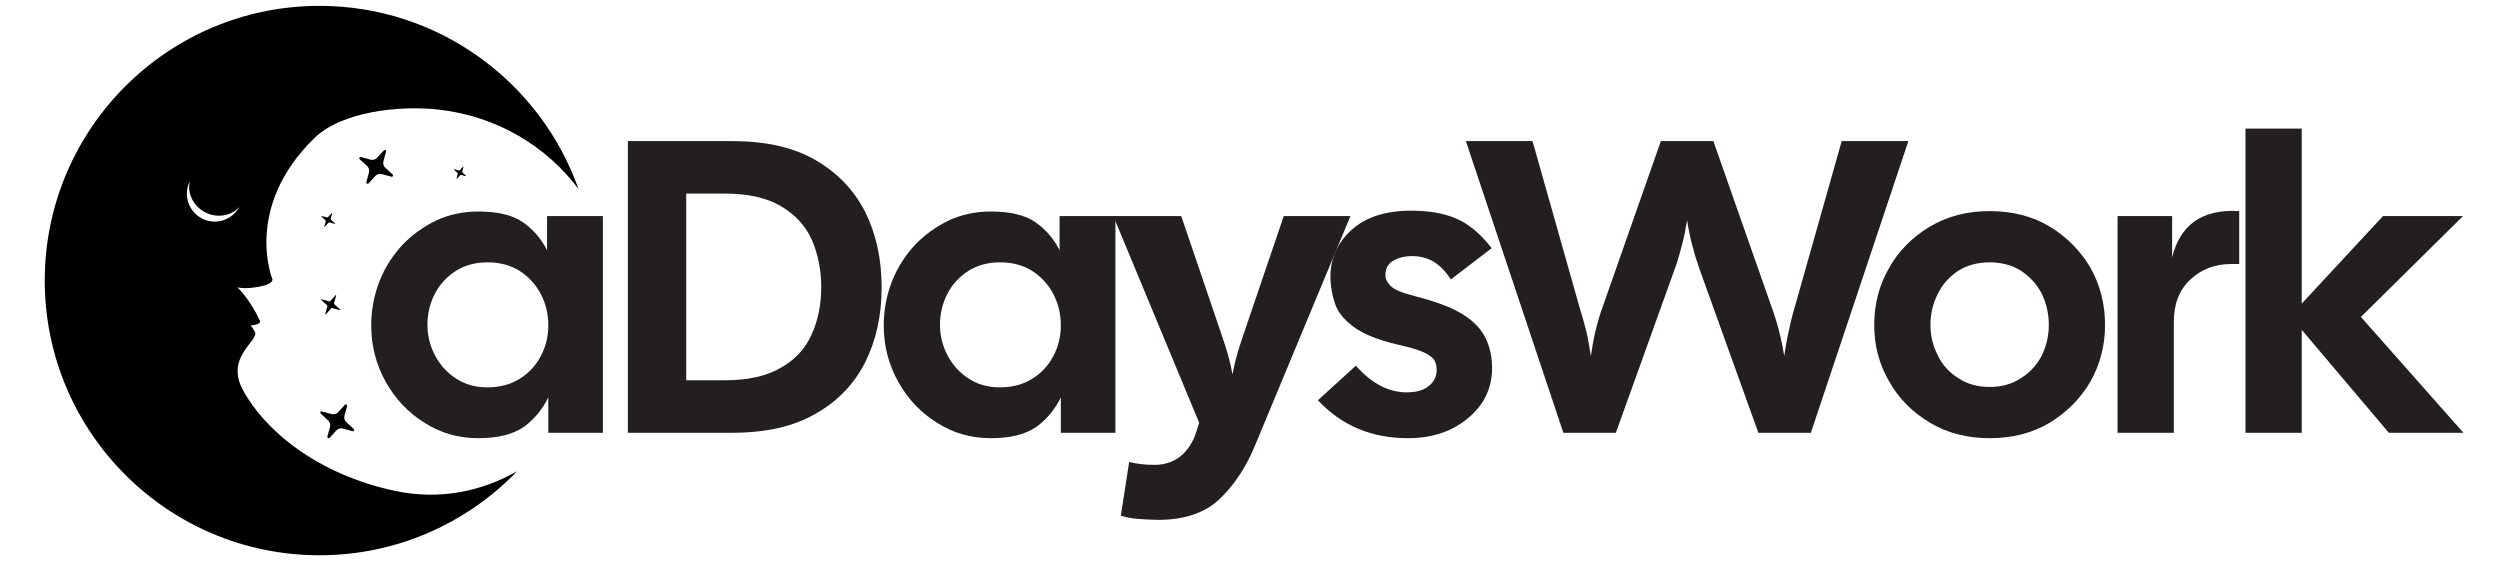
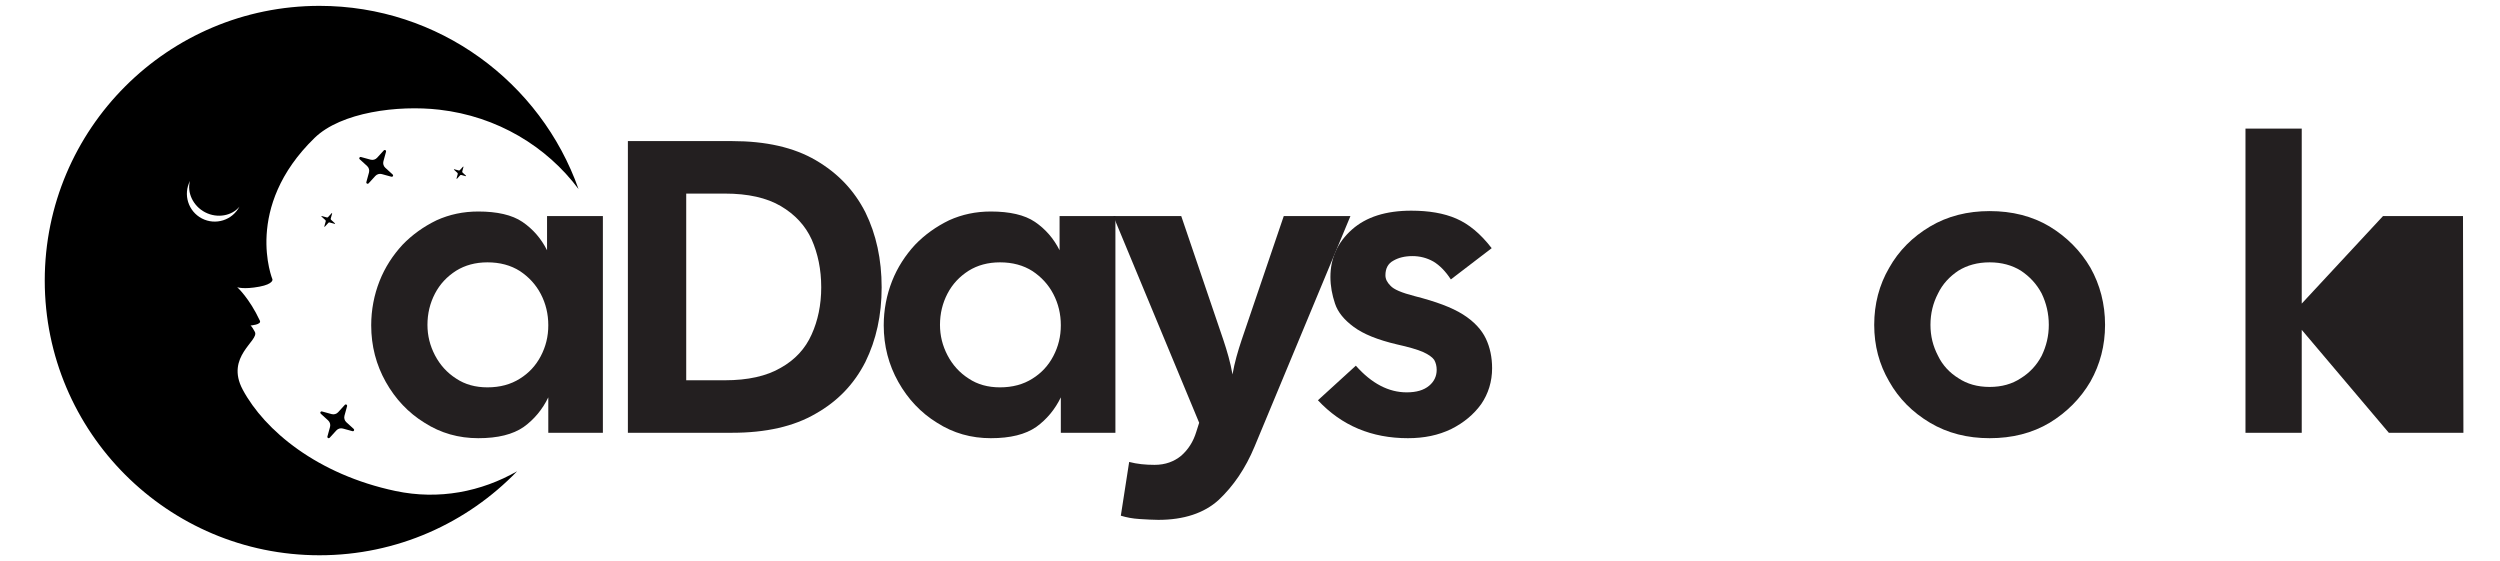
<svg xmlns="http://www.w3.org/2000/svg" width="100%" height="100%" viewBox="0 0 33334 7475" version="1.1" xml:space="preserve" style="fill-rule:evenodd;clip-rule:evenodd;stroke-linejoin:round;stroke-miterlimit:2;">
  <g transform="matrix(4.167,0,0,4.167,0,0)">
    <g transform="matrix(0.98,0,0,0.98,-816.775,-1278.62)">
      <path d="M2521.86,2843.43C2358.69,3012.5 2129.78,3117.72 1876.49,3117.72C1381.45,3117.72 979.549,2715.82 979.549,2220.78C979.549,1725.75 1381.45,1323.84 1876.49,1323.84C2266.74,1323.84 2599.12,1573.61 2722.34,1921.88C2618.55,1782.91 2457.09,1684.55 2267.64,1662.82C2132.2,1647.28 1946.98,1671.15 1860.8,1754.77C1626.45,1982.14 1723.09,2217.01 1723.09,2217.01C1723.09,2217.01 1726.84,2232.05 1680.19,2240.76C1628.7,2250.38 1607.93,2242.47 1607.93,2242.47C1607.93,2242.47 1647.03,2277.18 1682,2351.82C1688.16,2364.96 1651.43,2367.54 1651.43,2367.54C1651.43,2367.54 1655.68,2369.72 1665.58,2388.27C1680.9,2417 1567.77,2468.53 1626.08,2577.17C1697.61,2710.44 1869.94,2853.94 2124.82,2907.87C2266.96,2937.95 2405.13,2910.07 2521.86,2843.43ZM1453.93,1895.29C1430.74,1939.82 1448.06,1994.8 1492.59,2017.99C1537.12,2041.18 1592.11,2023.86 1615.3,1979.33C1591.18,2009.22 1543.22,2018.72 1503.1,1997.82C1462.98,1976.93 1443.26,1932.19 1453.93,1895.29Z" />
    </g>
    <g transform="matrix(0.392,0.216,-0.152,0.276,405.32,-83.441)">
      <path d="M2835.92,3032.62C2831.84,3008.56 2818.6,2989.77 2801.63,2983.99C2781.6,2977.18 2754.26,2967.87 2732.13,2960.33C2727.89,2958.89 2724.89,2953.5 2724.89,2947.31C2724.89,2941.12 2727.89,2935.74 2732.13,2934.29C2754.26,2926.76 2781.6,2917.45 2801.63,2910.63C2818.6,2904.85 2831.84,2886.07 2835.92,2862.01C2840.72,2833.64 2847.27,2794.95 2852.57,2763.62C2853.59,2757.6 2857.39,2753.36 2861.75,2753.36C2866.12,2753.36 2869.92,2757.6 2870.94,2763.62C2876.24,2794.97 2882.8,2833.69 2887.6,2862.08C2891.68,2886.14 2904.92,2904.92 2921.89,2910.7C2941.87,2917.5 2969.12,2926.78 2991.19,2934.29C2995.43,2935.74 2998.43,2941.12 2998.43,2947.31C2998.43,2953.5 2995.43,2958.89 2991.19,2960.33C2969.12,2967.85 2941.87,2977.12 2921.89,2983.93C2904.92,2989.7 2891.68,3008.49 2887.6,3032.55C2882.8,3060.93 2876.24,3099.65 2870.94,3131C2869.92,3137.02 2866.12,3141.27 2861.75,3141.27C2857.39,3141.27 2853.59,3137.02 2852.57,3131C2847.27,3099.67 2840.72,3060.98 2835.92,3032.62Z" />
    </g>
    <g transform="matrix(0.392,0.216,-0.152,0.276,529.947,-897.608)">
      <path d="M2835.92,3032.62C2831.84,3008.56 2818.6,2989.77 2801.63,2983.99C2781.6,2977.18 2754.26,2967.87 2732.13,2960.33C2727.89,2958.89 2724.89,2953.5 2724.89,2947.31C2724.89,2941.12 2727.89,2935.74 2732.13,2934.29C2754.26,2926.76 2781.6,2917.45 2801.63,2910.63C2818.6,2904.85 2831.84,2886.07 2835.92,2862.01C2840.72,2833.64 2847.27,2794.95 2852.57,2763.62C2853.59,2757.6 2857.39,2753.36 2861.75,2753.36C2866.12,2753.36 2869.92,2757.6 2870.94,2763.62C2876.24,2794.97 2882.8,2833.69 2887.6,2862.08C2891.68,2886.14 2904.92,2904.92 2921.89,2910.7C2941.87,2917.5 2969.12,2926.78 2991.19,2934.29C2995.43,2935.74 2998.43,2941.12 2998.43,2947.31C2998.43,2953.5 2995.43,2958.89 2991.19,2960.33C2969.12,2967.85 2941.87,2977.12 2921.89,2983.93C2904.92,2989.7 2891.68,3008.49 2887.6,3032.55C2882.8,3060.93 2876.24,3099.65 2870.94,3131C2869.92,3137.02 2866.12,3141.27 2861.75,3141.27C2857.39,3141.27 2853.59,3137.02 2852.57,3131C2847.27,3099.67 2840.72,3060.98 2835.92,3032.62Z" />
    </g>
    <g transform="matrix(0.131,0.072,-0.051,0.093,1247.31,72.508)">
      <path d="M2833.1,3015.95C2830.76,3002.12 2823.14,2991.32 2813.38,2987.99C2789.92,2980.01 2745.82,2964.99 2718.26,2955.61C2715.55,2954.69 2713.64,2951.26 2713.64,2947.31C2713.64,2943.37 2715.55,2939.93 2718.26,2939.01C2745.82,2929.63 2789.92,2914.62 2813.38,2906.63C2823.14,2903.31 2830.76,2892.51 2833.1,2878.67C2838.72,2845.43 2849.29,2782.99 2855.9,2743.94C2856.55,2740.1 2858.97,2737.4 2861.75,2737.4C2864.54,2737.4 2866.96,2740.1 2867.61,2743.94C2874.22,2783.01 2884.79,2845.48 2890.42,2878.74C2892.76,2892.57 2900.38,2903.38 2910.14,2906.7C2933.57,2914.67 2977.55,2929.65 3005.07,2939.01C3007.77,2939.93 3009.68,2943.37 3009.68,2947.31C3009.68,2951.26 3007.77,2954.69 3005.07,2955.61C2977.55,2964.98 2933.57,2979.95 2910.14,2987.93C2900.38,2991.25 2892.76,3002.05 2890.42,3015.89C2884.79,3049.14 2874.22,3111.62 2867.61,3150.68C2866.96,3154.52 2864.54,3157.22 2861.75,3157.22C2858.97,3157.22 2856.55,3154.52 2855.9,3150.68C2849.29,3111.63 2838.72,3049.2 2833.1,3015.95Z" />
    </g>
    <g transform="matrix(0.146,0.081,-0.057,0.103,800.458,168.429)">
      <path d="M2832.7,3013.64C2830.6,3001.22 2823.77,2991.53 2815.02,2988.55C2791.33,2980.49 2743.7,2964.27 2715.75,2954.76C2713.32,2953.93 2711.61,2950.85 2711.61,2947.31C2711.61,2943.77 2713.32,2940.69 2715.75,2939.87C2743.7,2930.35 2791.33,2914.14 2815.02,2906.07C2823.77,2903.09 2830.6,2893.4 2832.7,2880.99C2838.39,2847.42 2849.8,2779.99 2856.51,2740.38C2857.09,2736.94 2859.26,2734.52 2861.75,2734.52C2864.25,2734.52 2866.42,2736.94 2867,2740.38C2873.71,2780.01 2885.13,2847.48 2890.82,2881.06C2892.92,2893.47 2899.75,2903.16 2908.5,2906.14C2932.16,2914.19 2979.66,2930.37 3007.57,2939.87C3010,2940.69 3011.71,2943.77 3011.71,2947.31C3011.71,2950.85 3010,2953.93 3007.57,2954.76C2979.66,2964.26 2932.16,2980.43 2908.5,2988.48C2899.75,2991.46 2892.92,3001.16 2890.82,3013.57C2885.13,3047.15 2873.71,3114.62 2867,3154.24C2866.42,3157.68 2864.25,3160.11 2861.75,3160.11C2859.26,3160.11 2857.09,3157.68 2856.51,3154.24C2849.8,3114.63 2838.39,3047.2 2832.7,3013.64Z" />
    </g>
    <g transform="matrix(0.201,0.111,-0.078,0.142,712.908,238.911)">
-       <path d="M2831.78,3008.15C2830.24,2999.1 2825.26,2992.04 2818.89,2989.87C2795.36,2981.86 2737.87,2962.29 2709.82,2952.74C2708.05,2952.13 2706.8,2949.89 2706.8,2947.31C2706.8,2944.73 2708.05,2942.49 2709.82,2941.89C2737.87,2932.34 2795.36,2912.77 2818.89,2904.75C2825.26,2902.58 2830.24,2895.52 2831.78,2886.48C2837.42,2853.13 2851.2,2771.73 2857.93,2731.97C2858.35,2729.46 2859.94,2727.7 2861.75,2727.7C2863.57,2727.7 2865.16,2729.46 2865.58,2731.97C2872.31,2771.74 2886.1,2853.19 2891.74,2886.54C2893.28,2895.59 2898.26,2902.65 2904.63,2904.82C2928.13,2912.82 2985.49,2932.35 3013.51,2941.89C3015.27,2942.49 3016.52,2944.73 3016.52,2947.31C3016.52,2949.89 3015.27,2952.13 3013.51,2952.74C2985.49,2962.28 2928.13,2981.8 2904.63,2989.8C2898.26,2991.97 2893.28,2999.03 2891.74,3008.08C2886.1,3041.43 2872.31,3122.88 2865.58,3162.65C2865.16,3165.16 2863.57,3166.93 2861.75,3166.93C2859.94,3166.93 2858.35,3165.16 2857.93,3162.65C2851.2,3122.89 2837.42,3041.49 2831.78,3008.15Z" />
-     </g>
+       </g>
    <g transform="matrix(1,0,0,1,-113.434,-322.373)">
      <g transform="matrix(1333.33,0,0,1333.33,1274.54,1707.16)">
        <path d="M0.277,0.013C0.23,0.013 0.187,0.001 0.148,-0.024C0.109,-0.048 0.078,-0.081 0.055,-0.122C0.032,-0.163 0.02,-0.208 0.02,-0.258C0.02,-0.295 0.027,-0.331 0.04,-0.364C0.053,-0.397 0.072,-0.426 0.095,-0.451C0.118,-0.475 0.146,-0.495 0.177,-0.51C0.208,-0.524 0.241,-0.531 0.277,-0.531C0.322,-0.531 0.358,-0.523 0.383,-0.506C0.408,-0.489 0.428,-0.466 0.442,-0.438L0.442,-0.52L0.576,-0.52L0.576,-0L0.445,-0L0.445,-0.085C0.431,-0.056 0.411,-0.032 0.386,-0.014C0.36,0.004 0.324,0.013 0.277,0.013ZM0.299,-0.109C0.329,-0.109 0.355,-0.116 0.377,-0.13C0.398,-0.143 0.415,-0.161 0.427,-0.184C0.439,-0.207 0.445,-0.231 0.445,-0.258C0.445,-0.285 0.439,-0.31 0.427,-0.333C0.415,-0.356 0.398,-0.374 0.377,-0.388C0.355,-0.402 0.329,-0.409 0.299,-0.409C0.27,-0.409 0.245,-0.402 0.224,-0.389C0.202,-0.375 0.185,-0.357 0.173,-0.334C0.161,-0.311 0.155,-0.286 0.155,-0.259C0.155,-0.233 0.161,-0.209 0.173,-0.186C0.185,-0.163 0.202,-0.144 0.224,-0.13C0.245,-0.116 0.27,-0.109 0.299,-0.109Z" style="fill:rgb(35,31,32);fill-rule:nonzero;" />
      </g>
      <g transform="matrix(1333.33,0,0,1333.33,2055.87,1707.16)">
        <path d="M0.05,-0L0.05,-0.7L0.3,-0.7C0.381,-0.7 0.448,-0.685 0.501,-0.654C0.554,-0.623 0.593,-0.582 0.62,-0.529C0.646,-0.476 0.659,-0.416 0.659,-0.349C0.659,-0.282 0.646,-0.223 0.62,-0.17C0.593,-0.117 0.554,-0.076 0.501,-0.046C0.448,-0.015 0.381,-0 0.3,-0L0.05,-0ZM0.283,-0.574L0.19,-0.574L0.19,-0.126L0.283,-0.126C0.338,-0.126 0.383,-0.136 0.417,-0.156C0.451,-0.175 0.476,-0.202 0.491,-0.236C0.506,-0.269 0.514,-0.307 0.514,-0.349C0.514,-0.392 0.506,-0.43 0.491,-0.464C0.476,-0.497 0.451,-0.524 0.417,-0.544C0.383,-0.564 0.338,-0.574 0.283,-0.574Z" style="fill:rgb(35,31,32);fill-rule:nonzero;" />
      </g>
      <g transform="matrix(1333.33,0,0,1333.33,2914.54,1707.16)">
        <path d="M0.277,0.013C0.23,0.013 0.187,0.001 0.148,-0.024C0.109,-0.048 0.078,-0.081 0.055,-0.122C0.032,-0.163 0.02,-0.208 0.02,-0.258C0.02,-0.295 0.027,-0.331 0.04,-0.364C0.053,-0.397 0.072,-0.426 0.095,-0.451C0.118,-0.475 0.146,-0.495 0.177,-0.51C0.208,-0.524 0.241,-0.531 0.277,-0.531C0.322,-0.531 0.358,-0.523 0.383,-0.506C0.408,-0.489 0.428,-0.466 0.442,-0.438L0.442,-0.52L0.576,-0.52L0.576,-0L0.445,-0L0.445,-0.085C0.431,-0.056 0.411,-0.032 0.386,-0.014C0.36,0.004 0.324,0.013 0.277,0.013ZM0.299,-0.109C0.329,-0.109 0.355,-0.116 0.377,-0.13C0.398,-0.143 0.415,-0.161 0.427,-0.184C0.439,-0.207 0.445,-0.231 0.445,-0.258C0.445,-0.285 0.439,-0.31 0.427,-0.333C0.415,-0.356 0.398,-0.374 0.377,-0.388C0.355,-0.402 0.329,-0.409 0.299,-0.409C0.27,-0.409 0.245,-0.402 0.224,-0.389C0.202,-0.375 0.185,-0.357 0.173,-0.334C0.161,-0.311 0.155,-0.286 0.155,-0.259C0.155,-0.233 0.161,-0.209 0.173,-0.186C0.185,-0.163 0.202,-0.144 0.224,-0.13C0.245,-0.116 0.27,-0.109 0.299,-0.109Z" style="fill:rgb(35,31,32);fill-rule:nonzero;" />
      </g>
      <g transform="matrix(1333.33,0,0,1333.33,3695.87,1707.16)">
        <path d="M0.093,0.209C0.08,0.209 0.065,0.208 0.048,0.207C0.031,0.206 0.016,0.203 0.003,0.199L0.023,0.07C0.042,0.075 0.062,0.077 0.084,0.077C0.11,0.077 0.131,0.069 0.148,0.055C0.165,0.04 0.177,0.021 0.184,-0.002L0.191,-0.024L-0.015,-0.52L0.148,-0.52L0.249,-0.223C0.258,-0.196 0.266,-0.169 0.271,-0.14C0.276,-0.169 0.284,-0.196 0.293,-0.223L0.394,-0.52L0.554,-0.52L0.324,0.033C0.302,0.086 0.273,0.128 0.238,0.161C0.203,0.193 0.154,0.209 0.093,0.209Z" style="fill:rgb(35,31,32);fill-rule:nonzero;" />
      </g>
      <g transform="matrix(1333.33,0,0,1333.33,4327.87,1707.16)">
        <path d="M0.218,0.013C0.131,0.013 0.059,-0.017 0.002,-0.078L0.093,-0.161C0.131,-0.118 0.172,-0.097 0.215,-0.097C0.238,-0.097 0.256,-0.102 0.269,-0.113C0.281,-0.123 0.287,-0.136 0.287,-0.151C0.287,-0.16 0.285,-0.168 0.281,-0.175C0.276,-0.182 0.267,-0.188 0.254,-0.194C0.24,-0.2 0.219,-0.206 0.192,-0.212C0.145,-0.223 0.111,-0.237 0.088,-0.254C0.065,-0.271 0.05,-0.289 0.043,-0.31C0.036,-0.331 0.032,-0.352 0.032,-0.374C0.032,-0.419 0.049,-0.457 0.084,-0.488C0.118,-0.518 0.165,-0.533 0.226,-0.533C0.268,-0.533 0.304,-0.527 0.334,-0.514C0.364,-0.501 0.392,-0.478 0.419,-0.443L0.321,-0.368C0.308,-0.388 0.294,-0.402 0.279,-0.411C0.263,-0.42 0.246,-0.424 0.229,-0.424C0.21,-0.424 0.195,-0.42 0.183,-0.413C0.17,-0.406 0.164,-0.394 0.164,-0.378C0.164,-0.369 0.168,-0.361 0.176,-0.353C0.184,-0.344 0.203,-0.336 0.234,-0.328C0.285,-0.315 0.323,-0.301 0.35,-0.284C0.377,-0.267 0.395,-0.247 0.405,-0.226C0.415,-0.205 0.42,-0.181 0.42,-0.155C0.42,-0.123 0.411,-0.094 0.394,-0.069C0.376,-0.044 0.352,-0.024 0.322,-0.009C0.291,0.006 0.257,0.013 0.218,0.013Z" style="fill:rgb(35,31,32);fill-rule:nonzero;" />
      </g>
      <g transform="matrix(1333.33,0,0,1333.33,4815.87,1707.16)">
-         <path d="M0.225,-0L-0.009,-0.7L0.151,-0.7L0.263,-0.304C0.269,-0.284 0.275,-0.264 0.28,-0.244C0.285,-0.223 0.288,-0.203 0.291,-0.184C0.294,-0.203 0.297,-0.223 0.302,-0.244C0.307,-0.265 0.313,-0.285 0.32,-0.304L0.459,-0.7L0.585,-0.7L0.724,-0.304C0.739,-0.263 0.749,-0.223 0.755,-0.184C0.758,-0.203 0.761,-0.223 0.766,-0.244C0.77,-0.264 0.775,-0.284 0.781,-0.304L0.893,-0.7L1.053,-0.7L0.819,-0L0.693,-0L0.551,-0.395C0.538,-0.432 0.528,-0.47 0.522,-0.51C0.519,-0.491 0.515,-0.471 0.51,-0.452C0.505,-0.433 0.5,-0.414 0.493,-0.395L0.351,-0L0.225,-0Z" style="fill:rgb(35,31,32);fill-rule:nonzero;" />
-       </g>
+         </g>
      <g transform="matrix(1333.33,0,0,1333.33,6083.87,1707.16)">
        <path d="M0.297,0.013C0.244,0.013 0.196,0.001 0.154,-0.024C0.112,-0.049 0.079,-0.082 0.056,-0.123C0.032,-0.164 0.02,-0.209 0.02,-0.259C0.02,-0.309 0.032,-0.355 0.056,-0.396C0.079,-0.437 0.112,-0.47 0.154,-0.495C0.196,-0.52 0.244,-0.532 0.297,-0.532C0.351,-0.532 0.399,-0.52 0.441,-0.495C0.482,-0.47 0.515,-0.437 0.539,-0.396C0.562,-0.355 0.574,-0.309 0.574,-0.259C0.574,-0.209 0.562,-0.164 0.539,-0.123C0.515,-0.082 0.482,-0.049 0.441,-0.024C0.399,0.001 0.351,0.013 0.297,0.013ZM0.297,-0.11C0.326,-0.11 0.351,-0.117 0.372,-0.131C0.393,-0.144 0.41,-0.162 0.422,-0.185C0.433,-0.208 0.439,-0.232 0.439,-0.259C0.439,-0.286 0.433,-0.311 0.422,-0.334C0.41,-0.357 0.393,-0.375 0.372,-0.389C0.351,-0.402 0.326,-0.409 0.297,-0.409C0.268,-0.409 0.243,-0.402 0.222,-0.389C0.201,-0.375 0.184,-0.357 0.173,-0.334C0.161,-0.311 0.155,-0.286 0.155,-0.259C0.155,-0.232 0.161,-0.208 0.173,-0.185C0.184,-0.162 0.201,-0.144 0.222,-0.131C0.243,-0.117 0.268,-0.11 0.297,-0.11Z" style="fill:rgb(35,31,32);fill-rule:nonzero;" />
      </g>
      <g transform="matrix(1333.33,0,0,1333.33,6835.87,1707.16)">
-         <path d="M0.04,-0L0.04,-0.52L0.171,-0.52L0.171,-0.421C0.18,-0.458 0.197,-0.487 0.224,-0.507C0.251,-0.526 0.287,-0.535 0.332,-0.532L0.332,-0.405L0.313,-0.405C0.274,-0.405 0.242,-0.393 0.215,-0.368C0.188,-0.343 0.175,-0.309 0.175,-0.266L0.175,-0L0.04,-0Z" style="fill:rgb(35,31,32);fill-rule:nonzero;" />
-       </g>
+         </g>
      <g transform="matrix(1333.33,0,0,1333.33,7245.21,1707.16)">
-         <path d="M0.04,-0L0.04,-0.73L0.175,-0.73L0.175,-0.31L0.37,-0.52L0.562,-0.52L0.317,-0.278L0.563,-0L0.384,-0L0.175,-0.247L0.175,-0L0.04,-0Z" style="fill:rgb(35,31,32);fill-rule:nonzero;" />
+         <path d="M0.04,-0L0.04,-0.73L0.175,-0.73L0.175,-0.31L0.37,-0.52L0.562,-0.52L0.563,-0L0.384,-0L0.175,-0.247L0.175,-0L0.04,-0Z" style="fill:rgb(35,31,32);fill-rule:nonzero;" />
      </g>
    </g>
  </g>
</svg>